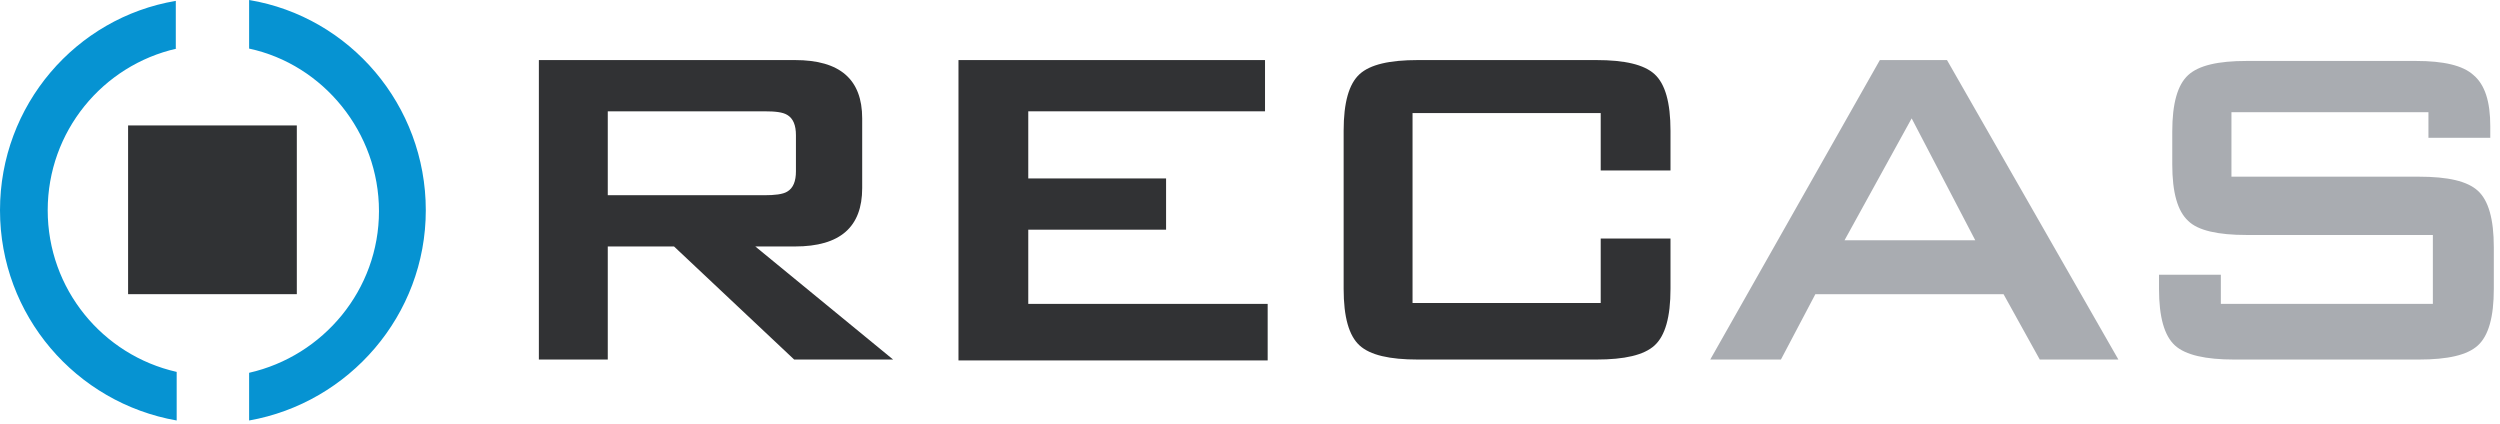
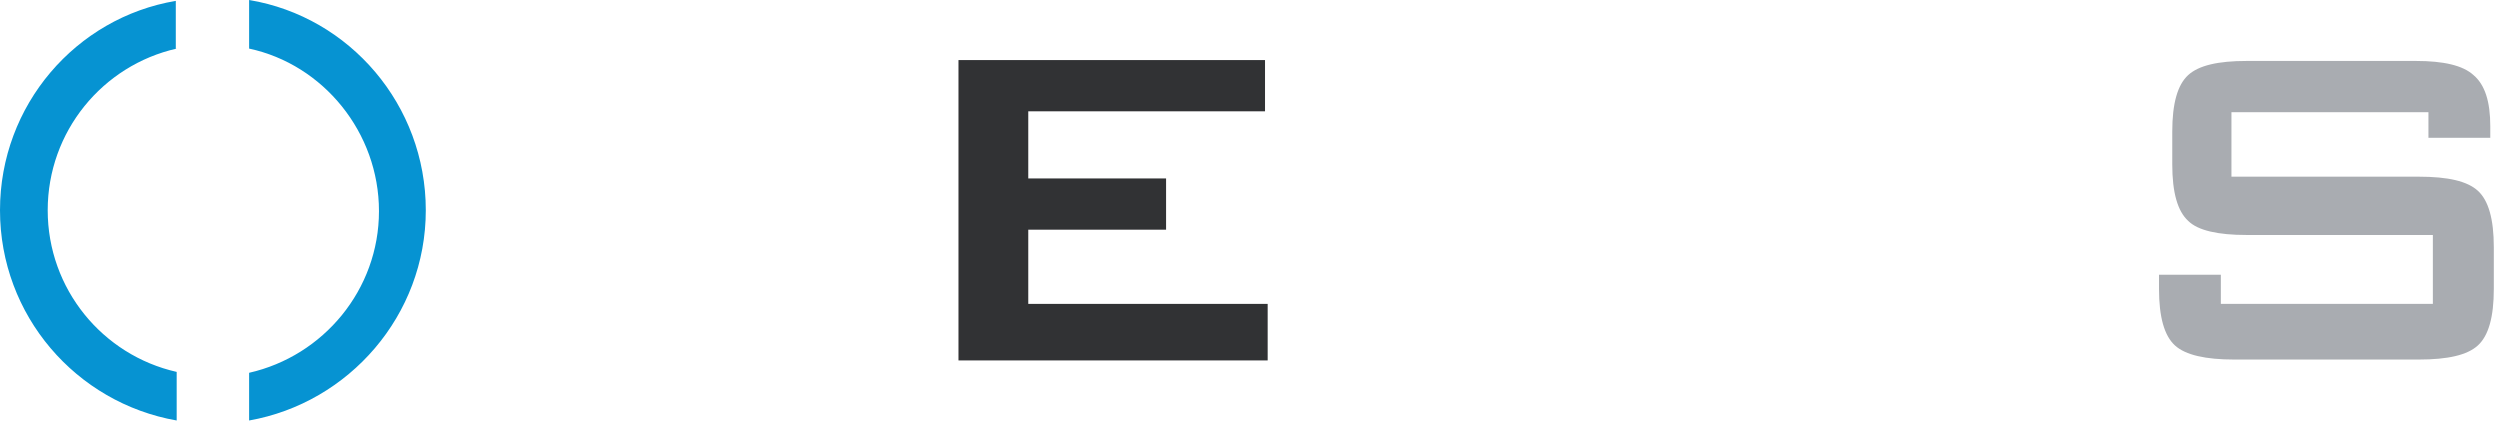
<svg xmlns="http://www.w3.org/2000/svg" width="100%" height="100%" viewBox="0 0 283 48" version="1.1" xml:space="preserve" style="fill-rule:evenodd;clip-rule:evenodd;stroke-linejoin:round;stroke-miterlimit:2;">
  <g transform="matrix(1,0,0,1,-0.5,-0.6)">
    <g>
-       <path d="M61.5,41.3L61.5,7.4L90.5,7.4C95.6,7.4 98.1,9.6 98.1,14L98.1,21.9C98.1,26.3 95.6,28.5 90.5,28.5L86,28.5L101.6,41.3L90.4,41.3L76.8,28.5L69.3,28.5L69.3,41.3L61.5,41.3ZM87,13.2L69.3,13.2L69.3,22.7L87,22.7C88.2,22.7 89.1,22.6 89.6,22.3C90.3,21.9 90.6,21.1 90.6,20L90.6,15.9C90.6,14.8 90.3,14 89.6,13.6C89.1,13.3 88.3,13.2 87,13.2Z" style="fill:rgb(49,50,52);fill-rule:nonzero;" />
      <path d="M109,41.4L109,7.4L143.7,7.4L143.7,13.2L116.9,13.2L116.9,20.8L132.5,20.8L132.5,26.6L116.9,26.6L116.9,35L144,35L144,41.4L109,41.4Z" style="fill:rgb(49,50,52);fill-rule:nonzero;" />
-       <path d="M181.7,13.4L160.4,13.4L160.4,34.9L181.7,34.9L181.7,27.6L189.6,27.6L189.6,33.3C189.6,36.5 189,38.6 187.8,39.7C186.6,40.8 184.4,41.3 181.2,41.3L161,41.3C157.8,41.3 155.6,40.8 154.4,39.7C153.2,38.6 152.6,36.5 152.6,33.3L152.6,15.4C152.6,12.2 153.2,10.1 154.4,9C155.6,7.9 157.8,7.4 161,7.4L181.2,7.4C184.4,7.4 186.6,7.9 187.8,9C189,10.1 189.6,12.2 189.6,15.4L189.6,19.9L181.7,19.9L181.7,13.4Z" style="fill:rgb(49,50,52);fill-rule:nonzero;" />
-       <path d="M194.1,41.3L213.3,7.4L220.9,7.4L240.3,41.3L231.4,41.3L227.3,33.9L206,33.9L202.1,41.3L194.1,41.3ZM209.3,27.8L224.1,27.8L216.9,14L209.3,27.8Z" style="fill:rgb(169,172,177);fill-rule:nonzero;" />
      <path d="M275.4,13.3L253.1,13.3L253.1,20.6L274.3,20.6C277.6,20.6 279.8,21.1 281,22.2C282.2,23.3 282.8,25.4 282.8,28.6L282.8,33.3C282.8,36.5 282.2,38.6 281,39.7C279.8,40.8 277.6,41.3 274.3,41.3L253.4,41.3C250.2,41.3 247.9,40.8 246.7,39.7C245.5,38.6 244.9,36.5 244.9,33.3L244.9,31.7L251.9,31.7L251.9,35L275.9,35L275.9,27.2L254.8,27.2C251.6,27.2 249.3,26.7 248.2,25.6C247,24.5 246.4,22.4 246.4,19.2L246.4,15.5C246.4,12.3 247,10.2 248.2,9.1C249.4,8 251.6,7.5 254.8,7.5L274,7.5C277.1,7.5 279.3,8 280.5,9.1C281.8,10.2 282.4,12.1 282.4,14.9L282.4,16.2L275.4,16.2L275.4,13.3Z" style="fill:rgb(169,172,177);fill-rule:nonzero;" />
-       <rect x="15" y="14.8" width="19.1" height="19.1" style="fill:rgb(48,50,52);" />
      <path d="M20.5,6.1C12.1,8 5.9,15.5 5.9,24.4C5.9,33.3 12.1,40.8 20.5,42.7L20.5,48.2C9.1,46.2 0.5,36.3 0.5,24.4C0.5,12.5 9.1,2.6 20.4,0.7L20.4,6.1L20.5,6.1ZM28.7,0.6C40.1,2.5 48.7,12.5 48.7,24.4C48.7,36.3 40,46.2 28.7,48.2L28.7,42.8C37.1,40.9 43.4,33.4 43.4,24.5C43.4,15.6 37.1,7.9 28.7,6.1L28.7,0.6Z" style="fill:rgb(6,147,210);fill-rule:nonzero;" />
    </g>
  </g>
</svg>